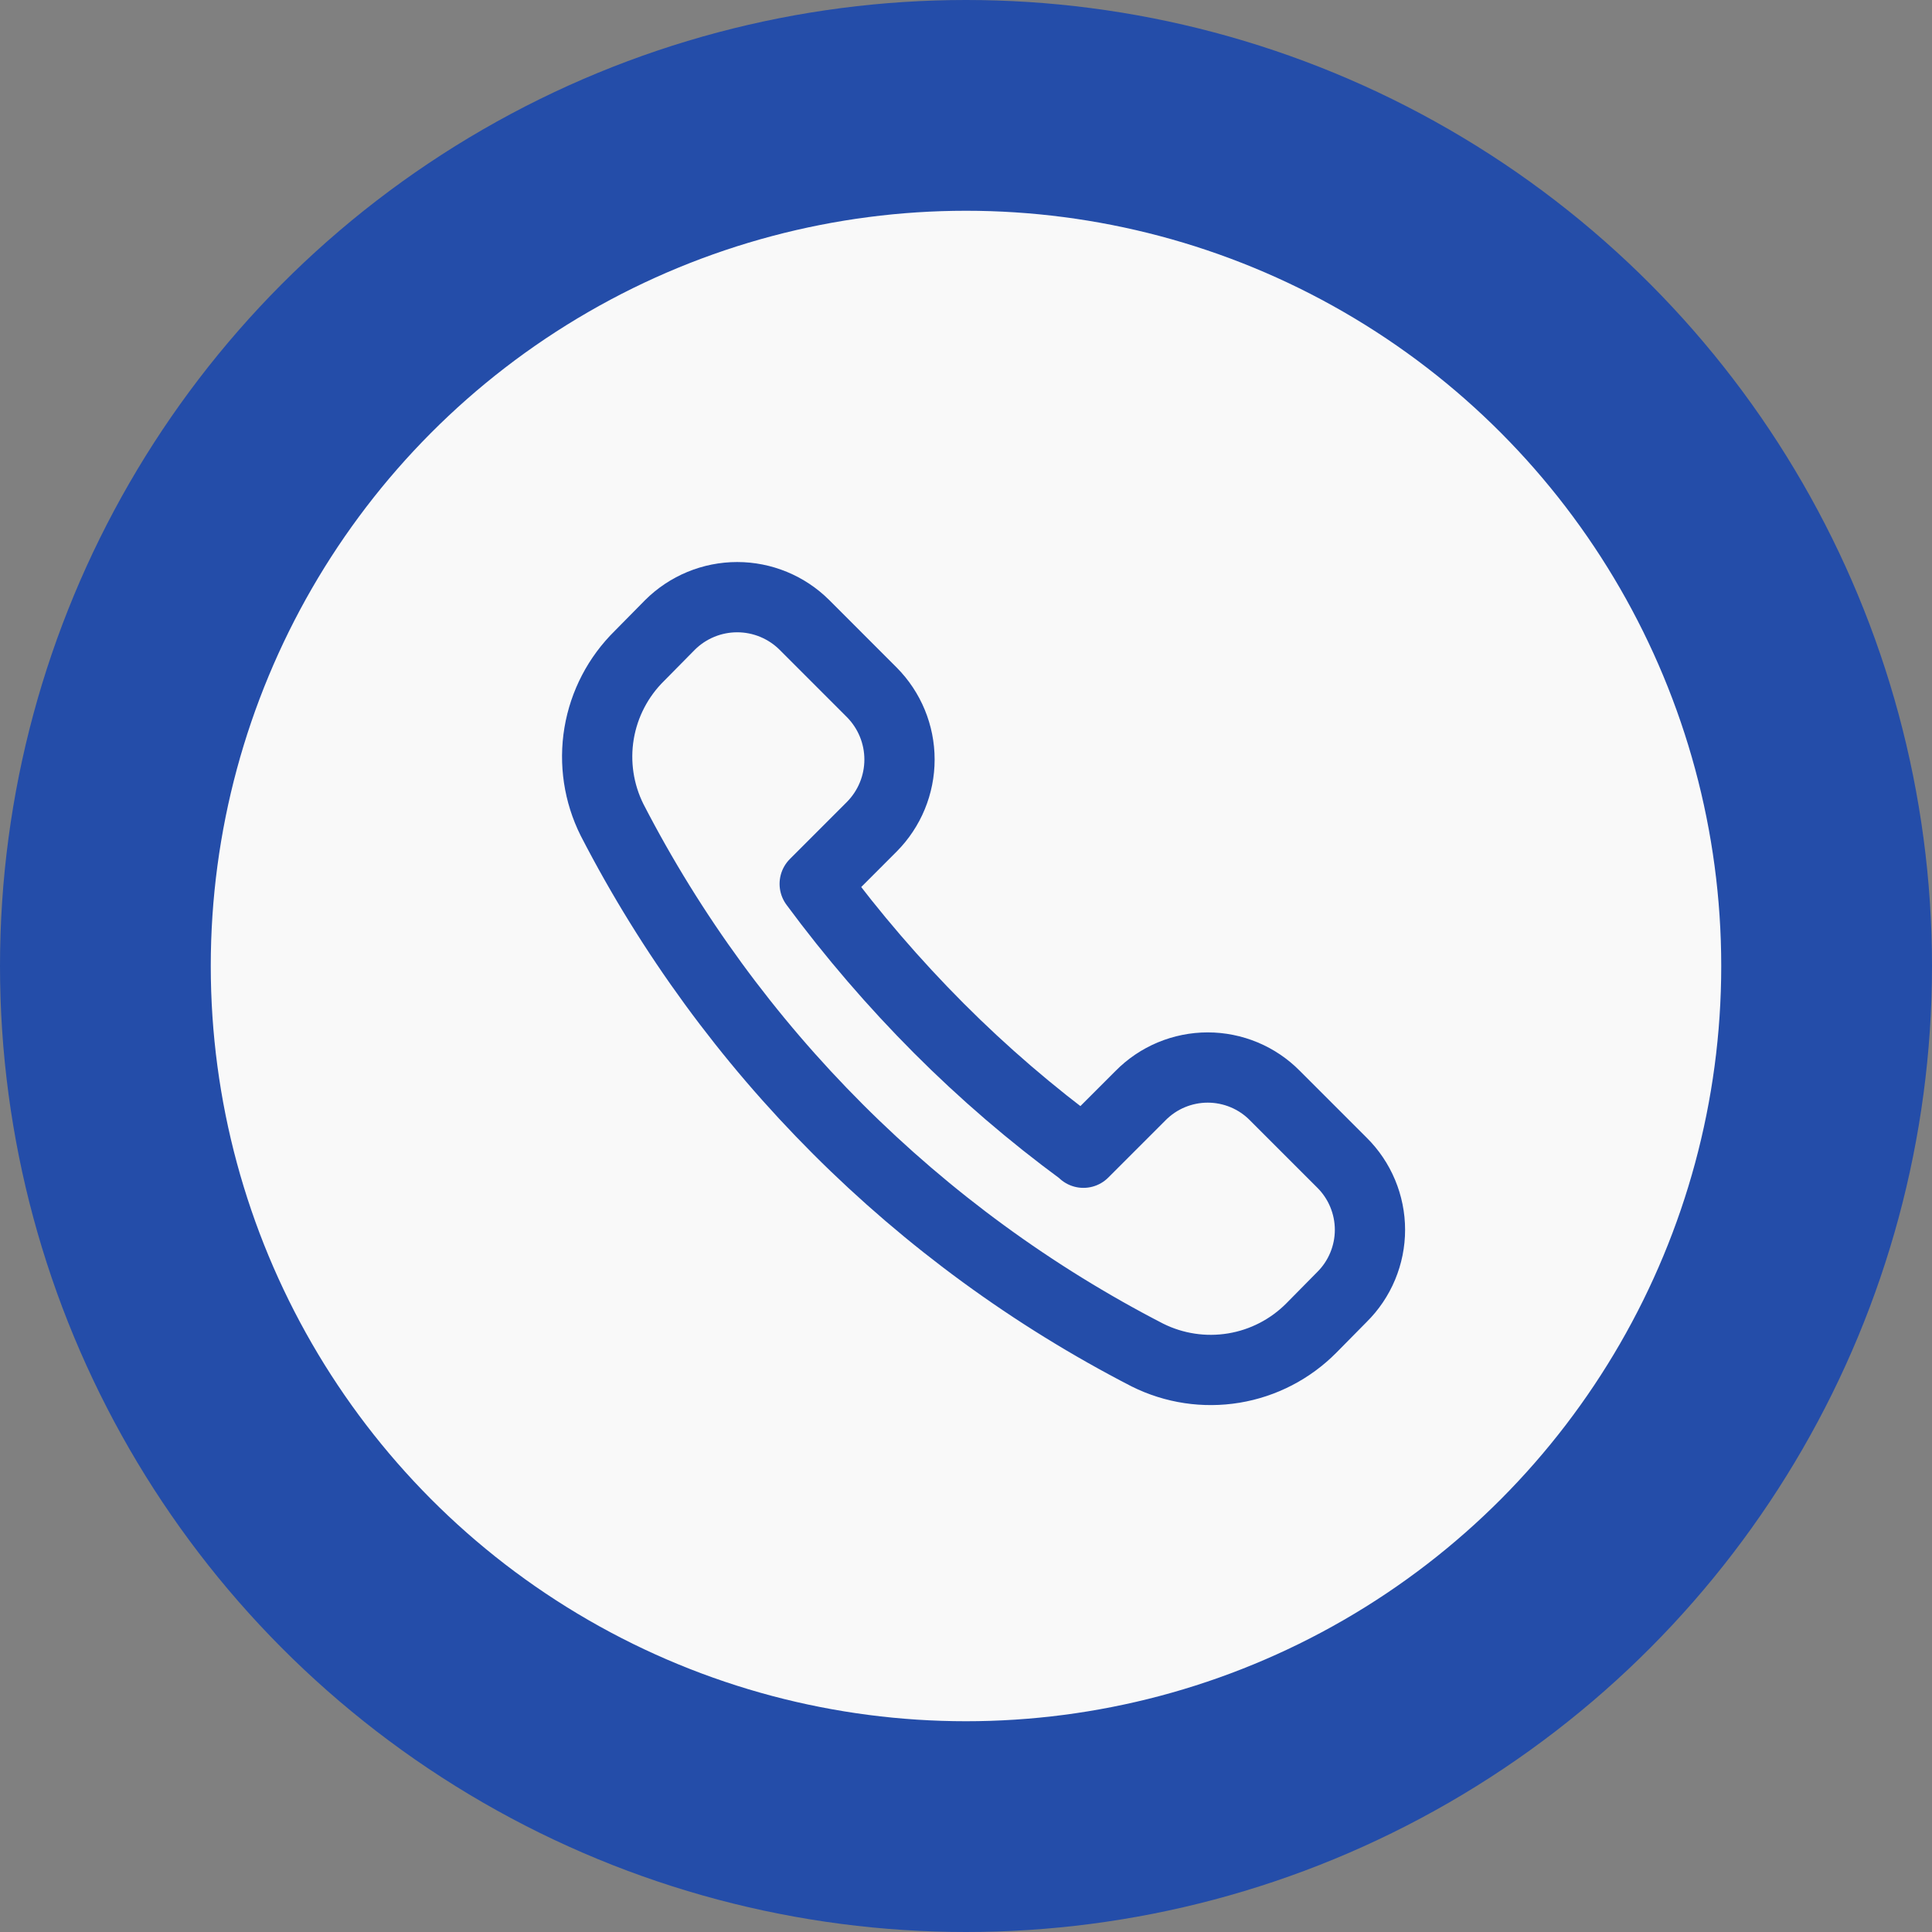
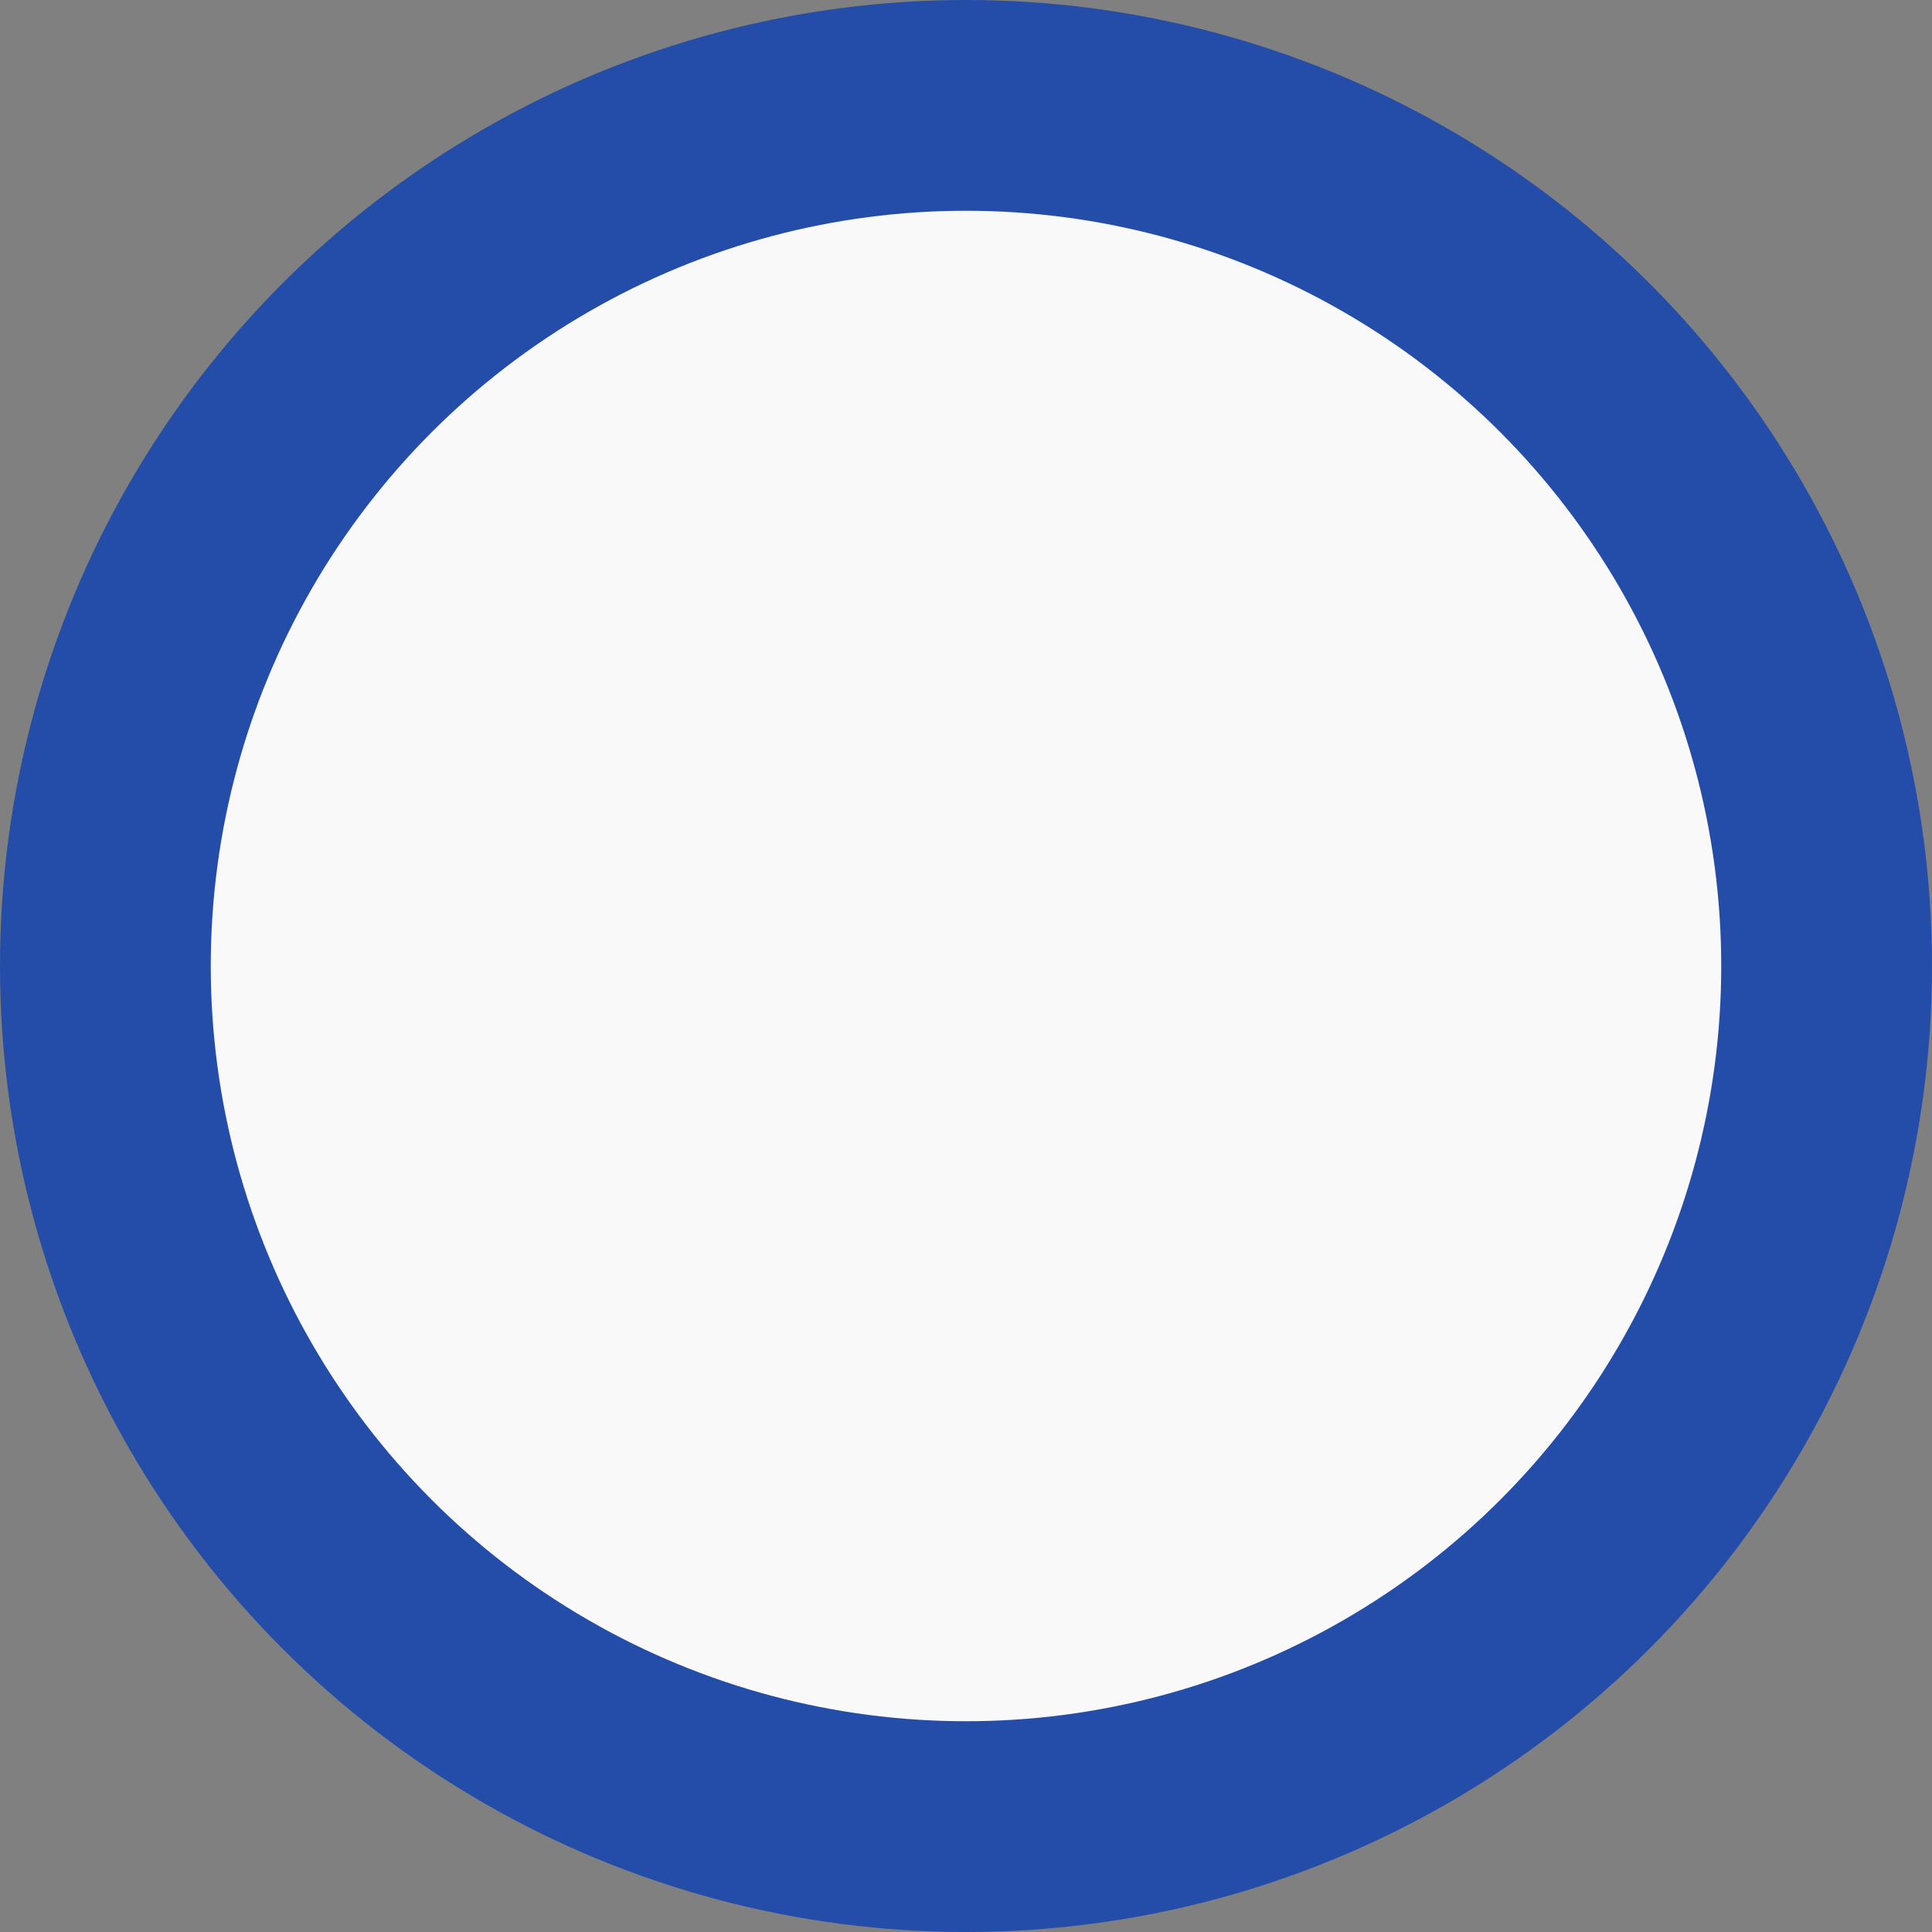
<svg xmlns="http://www.w3.org/2000/svg" width="55" height="55" viewBox="0 0 55 55" fill="none">
  <rect x="0" y="0" width="55" height="55" fill="#808080" stroke="none" />
  <circle cx="27.5" cy="27.5" r="24.5" fill="#F9F9F9" stroke="#244DA9" stroke-width="6" />
-   <path d="M30.843 32.816L32.469 31.19C32.719 30.936 33.017 30.735 33.345 30.598C33.674 30.461 34.026 30.39 34.382 30.39C34.737 30.39 35.09 30.461 35.418 30.598C35.746 30.735 36.044 30.936 36.294 31.19L38.201 33.097C38.454 33.347 38.655 33.645 38.792 33.974C38.929 34.302 39 34.654 39 35.011C39 35.367 38.929 35.719 38.792 36.047C38.655 36.376 38.454 36.674 38.201 36.924L37.333 37.804C36.735 38.408 35.962 38.808 35.124 38.946C34.285 39.084 33.425 38.955 32.664 38.575C26.124 35.206 20.796 29.881 17.424 23.34C17.044 22.579 16.915 21.717 17.055 20.878C17.196 20.038 17.599 19.265 18.206 18.669L19.074 17.789C19.582 17.284 20.27 17 20.987 17C21.703 17 22.391 17.284 22.899 17.789L24.818 19.709C25.323 20.218 25.607 20.905 25.607 21.622C25.607 22.339 25.323 23.027 24.818 23.536L23.193 25.162C24.267 26.616 25.448 27.989 26.725 29.27C27.994 30.542 29.359 31.715 30.807 32.779L30.843 32.816Z" stroke="#244DA9" stroke-width="2" stroke-linecap="round" stroke-linejoin="round" />
</svg>